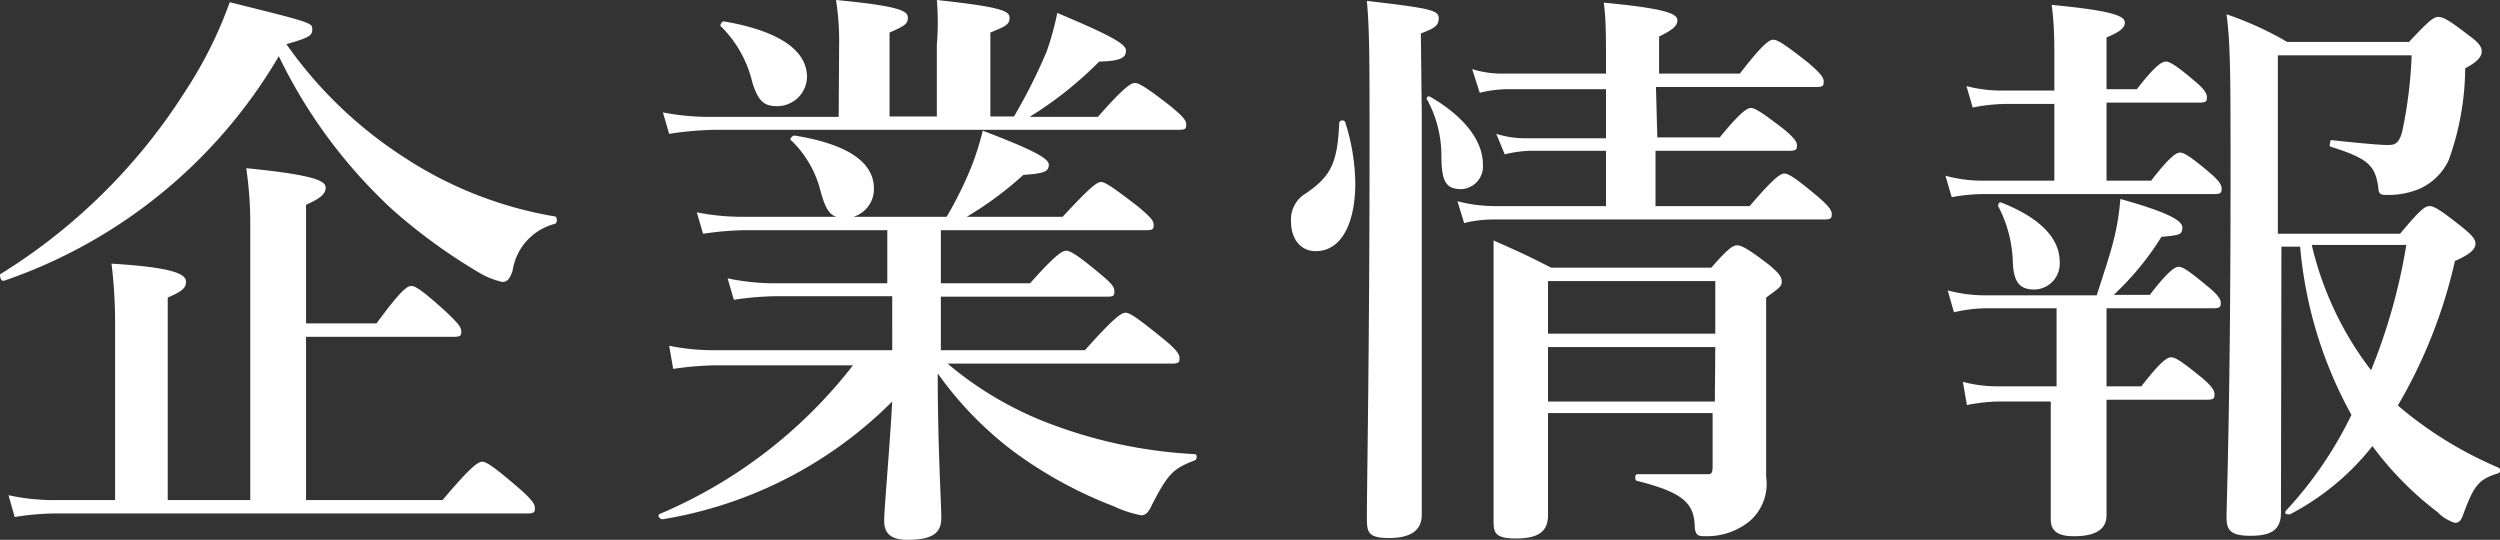
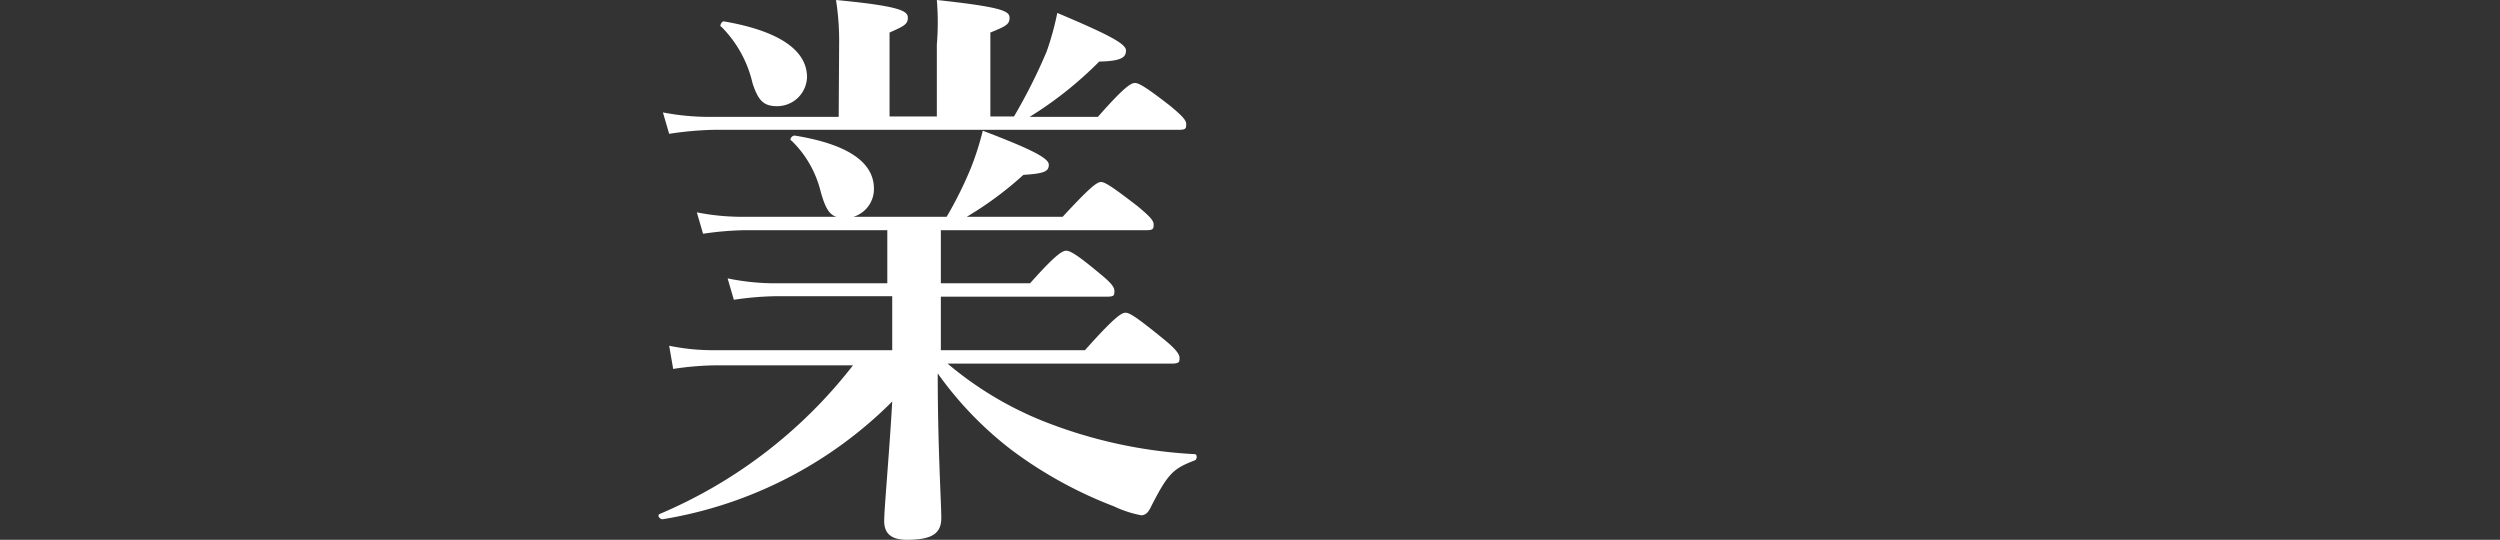
<svg xmlns="http://www.w3.org/2000/svg" viewBox="0 0 56.04 12.1">
  <rect x="0" y="0" width="56.04" height="12.1" fill="#333333" stroke="none" />
  <defs>
    <style>.cls-1{fill:#fff;}</style>
  </defs>
  <title>アセット 2</title>
  <g id="レイヤー_2" data-name="レイヤー 2">
    <g id="レイヤー_3" data-name="レイヤー 3">
-       <path class="cls-1" d="M.1,6.29C0,6.32,0,6.17,0,6.15a13,13,0,0,0,4.15-4.1,9.4,9.4,0,0,0,1-2C7,.51,7,.51,7,.66s-.1.19-.58.33A9.52,9.52,0,0,0,9.08,3.54a8.8,8.8,0,0,0,3.35,1.31c.07,0,.07.16,0,.17a1.28,1.28,0,0,0-.94,1.05c-.06.18-.12.25-.23.25a1.78,1.78,0,0,1-.54-.22,12.63,12.63,0,0,1-1.9-1.38A11.44,11.44,0,0,1,6.25,1.26,11.43,11.43,0,0,1,.1,6.29Zm6.76,4.92H9.92c.64-.76.8-.86.89-.86s.25.1.83.6c.25.22.35.34.35.43s0,.13-.17.13H1.19a5.84,5.84,0,0,0-.86.08L.19,11.1a4.72,4.72,0,0,0,1,.11H2.58v-4a11.2,11.2,0,0,0-.08-1.3C4,6,4.17,6.17,4.17,6.32s-.13.23-.41.35v4.54H5.61V5.12a8.69,8.69,0,0,0-.09-1.35c1.62.16,1.78.3,1.78.44s-.14.25-.44.38V7.25H8.44c.54-.74.69-.84.78-.84s.25.1.78.58c.24.23.34.34.34.43s0,.13-.17.13H6.86Z" />
      <path class="cls-1" d="M21.24,8.15a7.83,7.83,0,0,0,2.12,1.28,10.71,10.71,0,0,0,3.42.75c.06,0,.06.12,0,.14-.49.19-.6.29-1,1.08-.06.11-.12.15-.2.15a2.48,2.48,0,0,1-.61-.2,9.46,9.46,0,0,1-2.29-1.26,8,8,0,0,1-1.66-1.72c0,1.67.08,2.89.08,3.24s-.21.49-.77.49c-.35,0-.51-.14-.51-.42S19.94,10.1,20,9a9.41,9.41,0,0,1-5.15,2.64c-.06,0-.13-.09-.06-.12a10.81,10.81,0,0,0,4.33-3.33H16a6.73,6.73,0,0,0-.91.08L15,7.75a4.82,4.82,0,0,0,1,.1h4V6.64H17.38a6.87,6.87,0,0,0-.93.08l-.14-.48a5.24,5.24,0,0,0,1,.11h2.58V5.16H16.7a7,7,0,0,0-.94.08l-.14-.48a5.24,5.24,0,0,0,1,.1h2.13c-.17-.05-.26-.22-.36-.59a2.38,2.38,0,0,0-.65-1.12c-.05,0,0-.12.08-.11,1.17.19,1.77.59,1.77,1.19a.65.65,0,0,1-.46.63h2.09a8.65,8.65,0,0,0,.55-1.11,6.39,6.39,0,0,0,.26-.82c1.05.4,1.48.61,1.48.76s-.09.2-.57.23a7.82,7.82,0,0,1-1.27.94h2.15c.62-.67.77-.78.86-.78s.26.11.83.55c.25.21.35.31.35.4s0,.13-.16.13H21.09V6.35h2c.56-.63.72-.73.81-.73s.26.1.75.51c.22.18.33.29.33.39s0,.13-.17.13H21.09V7.85h3.23c.66-.74.82-.84.91-.84s.25.1.84.58c.26.21.37.34.37.43s0,.13-.17.13ZM18.81,1A5.93,5.93,0,0,0,18.74,0c1.47.14,1.61.25,1.61.4s-.1.19-.41.33V2.61H21V1A5.93,5.93,0,0,0,21,0c1.48.16,1.63.25,1.63.4s-.09.19-.43.33V2.61h.53a12.3,12.3,0,0,0,.73-1.45A6.33,6.33,0,0,0,23.7.29c1.14.48,1.54.69,1.54.84s-.09.24-.6.25a8.48,8.48,0,0,1-1.56,1.24h1.53c.58-.66.74-.76.83-.76s.26.1.8.52c.25.21.35.31.35.4s0,.13-.16.13H16A7.55,7.55,0,0,0,15,3l-.14-.48a5.43,5.43,0,0,0,1.06.1h2.88ZM17.42,2.38c-.3,0-.42-.12-.55-.51A2.62,2.62,0,0,0,16.17.6c-.05,0,0-.13.06-.12,1.22.21,1.86.64,1.86,1.25A.67.67,0,0,1,17.42,2.38Z" />
-       <path class="cls-1" d="M30.38,4.11c0,.86-.29,1.52-.89,1.52-.33,0-.55-.27-.55-.66a.68.68,0,0,1,.34-.64c.55-.38.7-.67.74-1.57,0-.07.13-.09.14,0A4.61,4.61,0,0,1,30.38,4.11Zm1.49-1.57c0,4.72,0,7.93,0,9,0,.35-.25.52-.73.52s-.5-.13-.5-.46c0-.75.06-3.83.06-8.41,0-1.81,0-2.5-.06-3.17,1.45.17,1.61.21,1.61.39s-.12.23-.4.34Zm.89,1.7c-.35,0-.45-.17-.45-.77A2.62,2.62,0,0,0,32,2.25a.05.05,0,0,1,.06-.08c.78.45,1.18,1,1.18,1.51A.51.51,0,0,1,32.76,4.24Zm4.39-1.16h1.4c.45-.55.61-.66.7-.66s.26.11.73.47c.19.16.3.27.3.36s0,.13-.17.13h-3V4.62h2.11c.54-.63.69-.73.78-.73s.25.1.74.51c.21.18.32.3.32.39s0,.13-.17.13H33.47a2.73,2.73,0,0,0-.65.08l-.15-.49a3.31,3.31,0,0,0,.82.11H36V3.38h-1.7a2.67,2.67,0,0,0-.57.08L33.54,3a2.18,2.18,0,0,0,.67.1H36V2H33.75a2.67,2.67,0,0,0-.58.08L33,1.55a2.28,2.28,0,0,0,.68.1H36V1.34c0-.51,0-.92-.05-1.28,1.51.14,1.65.27,1.65.4s-.13.22-.41.36v.83H39c.51-.66.66-.76.75-.76s.26.1.8.53c.23.2.33.31.33.4s0,.13-.16.13h-3.6ZM34.7,9.26c0,1.12,0,1.7,0,2.29,0,.37-.22.52-.72.52s-.5-.15-.5-.43c0-.57,0-1.2,0-3.51,0-.91,0-1.82,0-2.74.63.28.72.32,1.29.61h3.59c.37-.42.48-.5.58-.5s.25.08.72.44c.2.17.28.26.28.37s-.05.14-.35.36v.67c0,2.66,0,3,0,3.35a1.1,1.1,0,0,1-.38,1,1.52,1.52,0,0,1-.95.33c-.18,0-.24,0-.27-.18,0-.56-.26-.8-1.29-1.06-.06,0-.06-.15,0-.15.64,0,1.08,0,1.56,0,.09,0,.13,0,.13-.18V9.26Zm3.75-1.48H34.7V9h3.74Zm0-1.48H34.7V7.48h3.75Z" />
-       <path class="cls-1" d="M47.22,4.05h1c.4-.52.56-.63.65-.63s.26.11.66.45c.17.14.27.26.27.35s0,.13-.17.13H44.45a3.92,3.92,0,0,0-.7.07l-.14-.48a3.17,3.17,0,0,0,.8.11h1.64V2.33H44.93a4,4,0,0,0-.71.08l-.14-.48a3.11,3.11,0,0,0,.8.1h1.17V1.25c0-.28,0-.71-.06-1.14,1.49.14,1.64.27,1.64.4s-.15.22-.41.33V2h.68c.4-.52.56-.62.65-.62s.25.1.65.44c.17.14.27.26.27.35s0,.13-.17.13H47.22Zm0,4.61H48c.42-.54.57-.65.67-.65s.26.11.69.46c.18.15.28.27.28.36s0,.13-.17.13H47.22v.7c0,1.13,0,1.62,0,1.89s-.18.47-.73.47c-.38,0-.52-.13-.52-.38s0-.78,0-2V9H44.79a4,4,0,0,0-.7.08L44,8.56a3.06,3.06,0,0,0,.8.1h1.3V6.91H44.51A3.34,3.34,0,0,0,43.8,7l-.14-.49a3.24,3.24,0,0,0,.81.11H47c.15-.47.27-.82.36-1.16a5.54,5.54,0,0,0,.17-1c1,.28,1.39.47,1.39.64s-.08.17-.47.21a6.33,6.33,0,0,1-1.07,1.3h.81c.4-.52.56-.63.65-.63s.25.11.66.45c.17.14.28.26.28.35s0,.13-.17.13H47.22ZM45.6,6.49c-.33,0-.46-.17-.48-.6a2.85,2.85,0,0,0-.33-1.27s0-.1.07-.08c.84.33,1.31.78,1.31,1.33A.58.58,0,0,1,45.6,6.49Zm5.53,5c0,.39-.22.52-.68.52s-.54-.13-.54-.42S50,9,50,4C50,1.73,50,1,49.91.32a7.52,7.52,0,0,1,1.36.62H54c.45-.48.55-.56.66-.56s.25.08.69.42c.21.15.28.25.28.35s-.06.22-.37.38a6.19,6.19,0,0,1-.37,2.06,1.31,1.31,0,0,1-.65.64,1.8,1.8,0,0,1-.71.14c-.16,0-.21,0-.22-.18-.07-.49-.24-.64-1.06-.9-.06,0,0-.16,0-.15.55.06,1.09.11,1.25.11s.27,0,.35-.31a10.07,10.07,0,0,0,.21-1.7h-3v4h2.74c.45-.54.56-.62.66-.62s.24.08.73.47c.22.18.3.27.3.37s-.07.22-.46.39a11.31,11.31,0,0,1-1.28,3.24A8.73,8.73,0,0,0,56,10.48a.07.07,0,0,1,0,.13c-.43.13-.54.26-.78.91-.05.15-.1.2-.19.2a.93.93,0,0,1-.39-.24A7.38,7.38,0,0,1,53.18,10a5.71,5.71,0,0,1-1.85,1.53c-.07,0-.13,0-.09-.08A8.75,8.75,0,0,0,52.71,9.3a9.47,9.47,0,0,1-1.15-3.77h-.42Zm.69-6a7.36,7.36,0,0,0,1.33,2.81,13,13,0,0,0,.79-2.81Z" />
    </g>
  </g>
</svg>